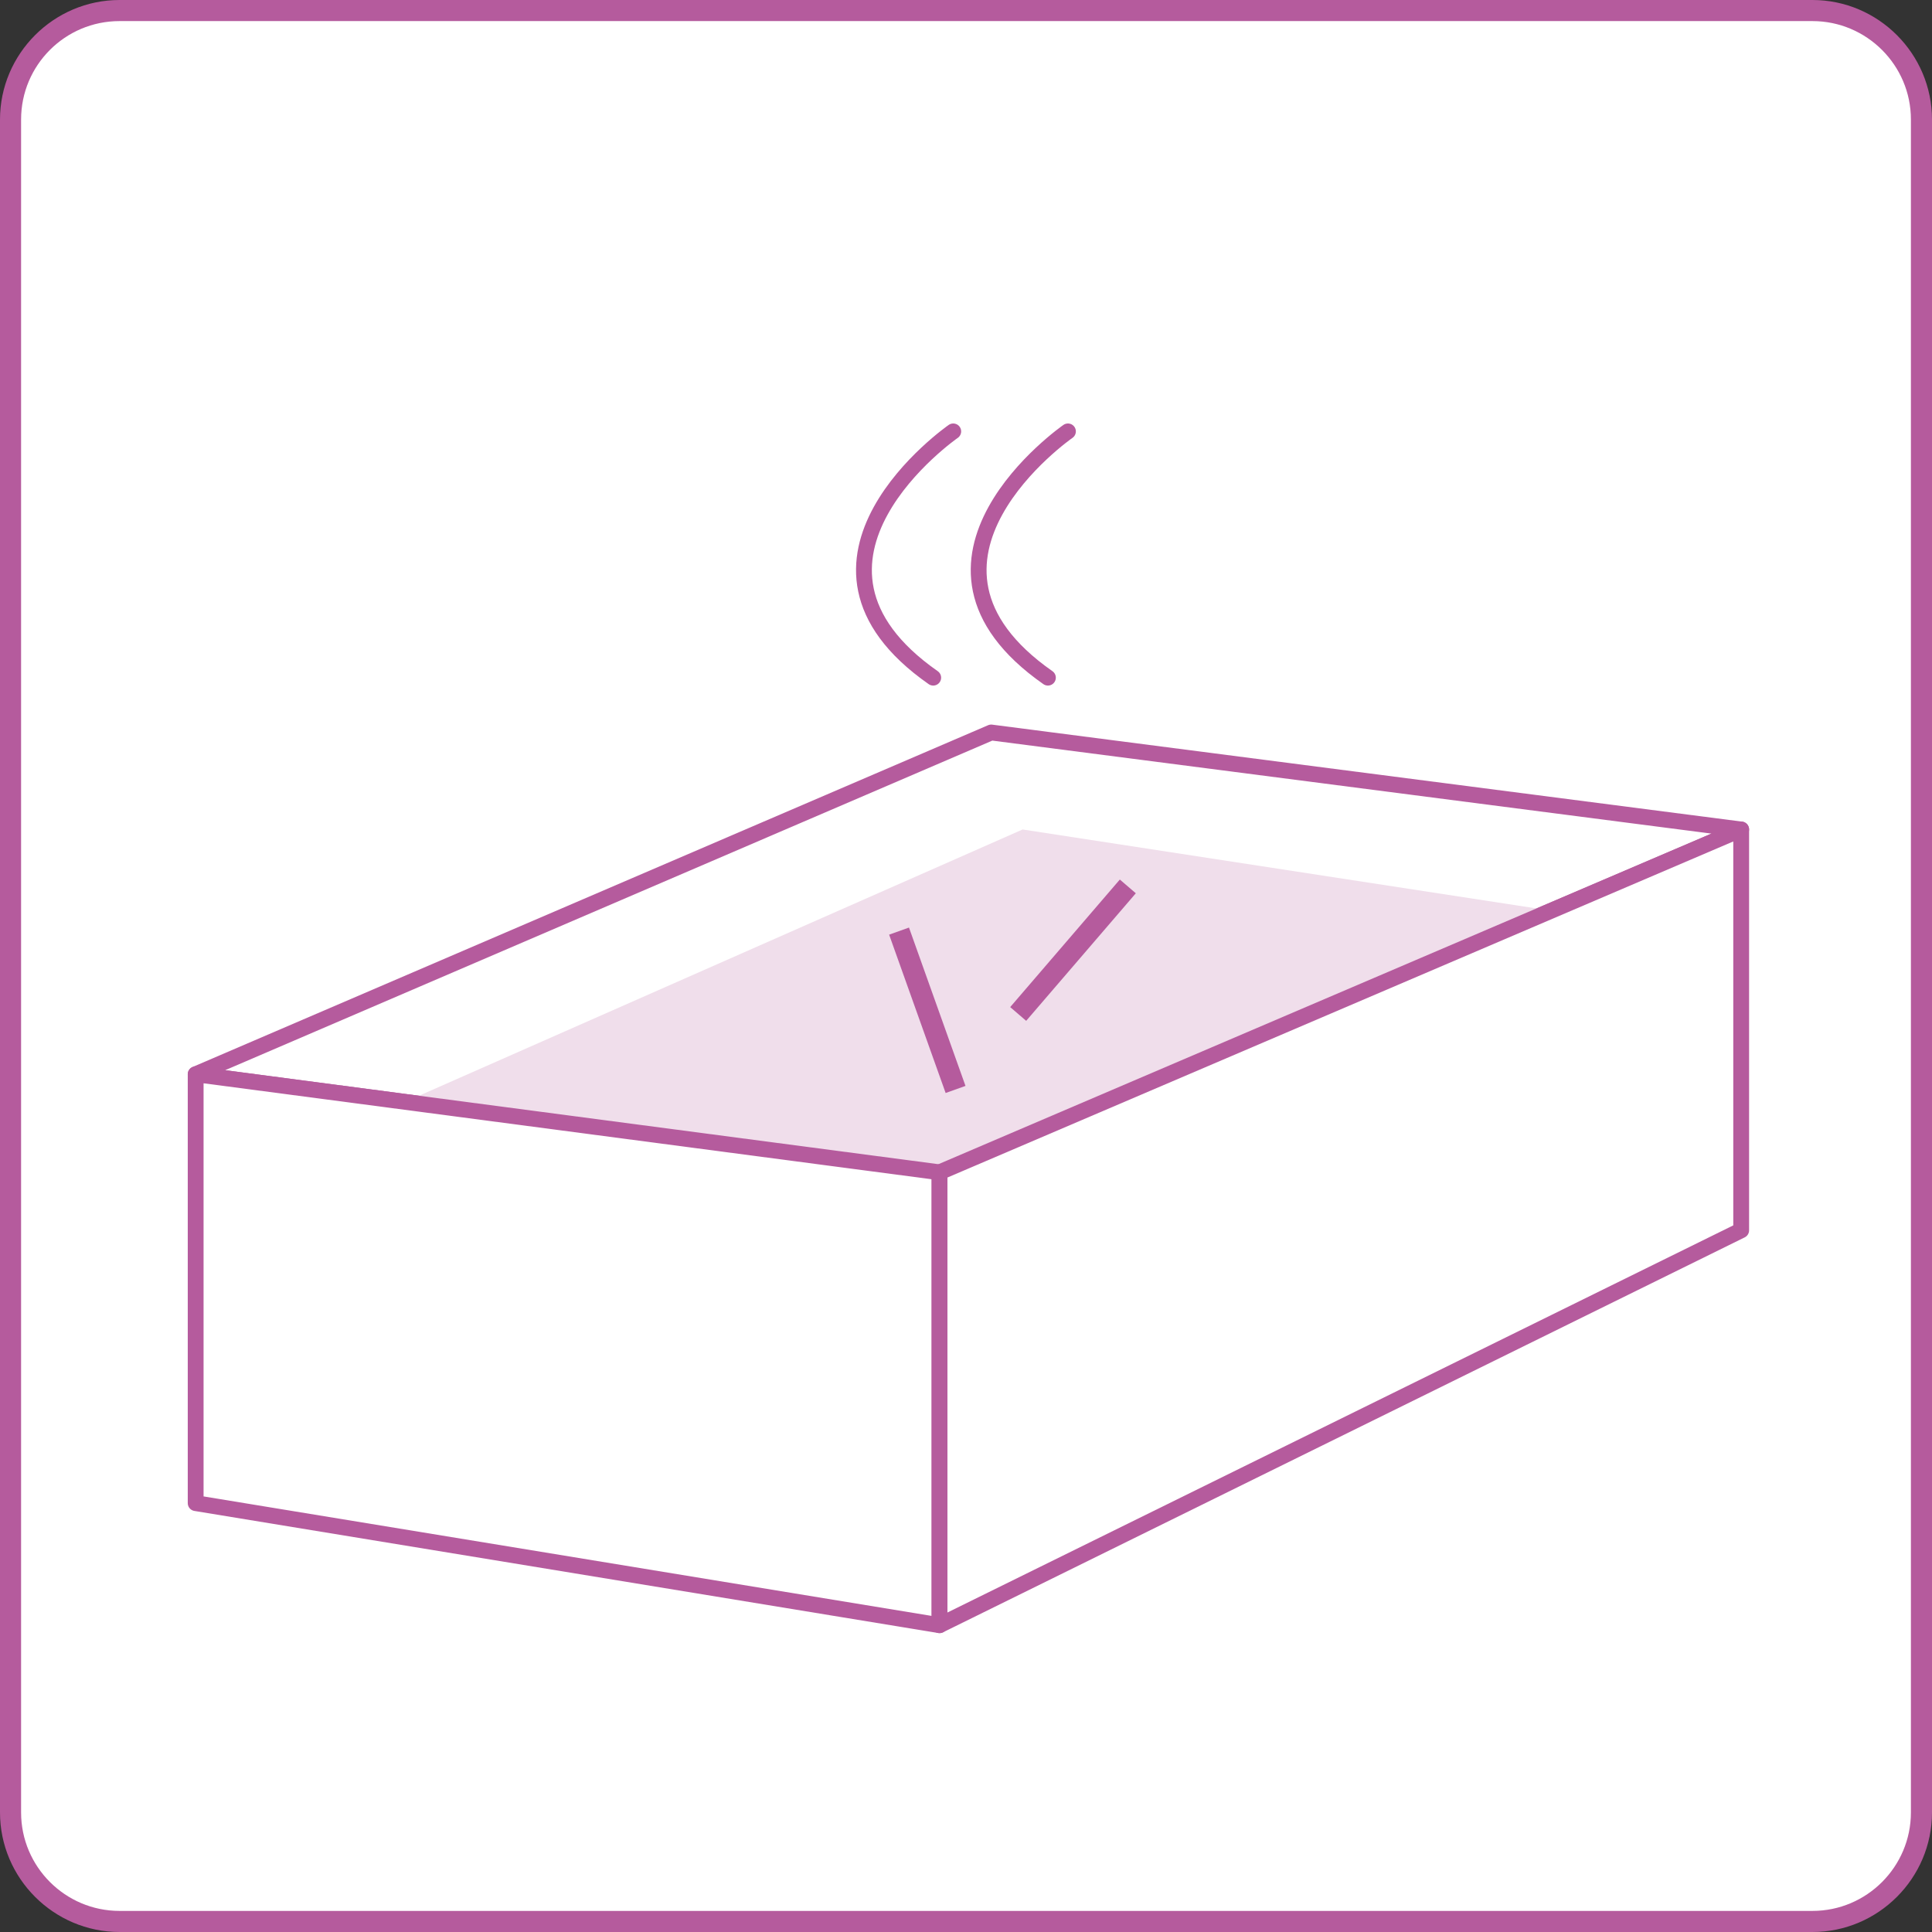
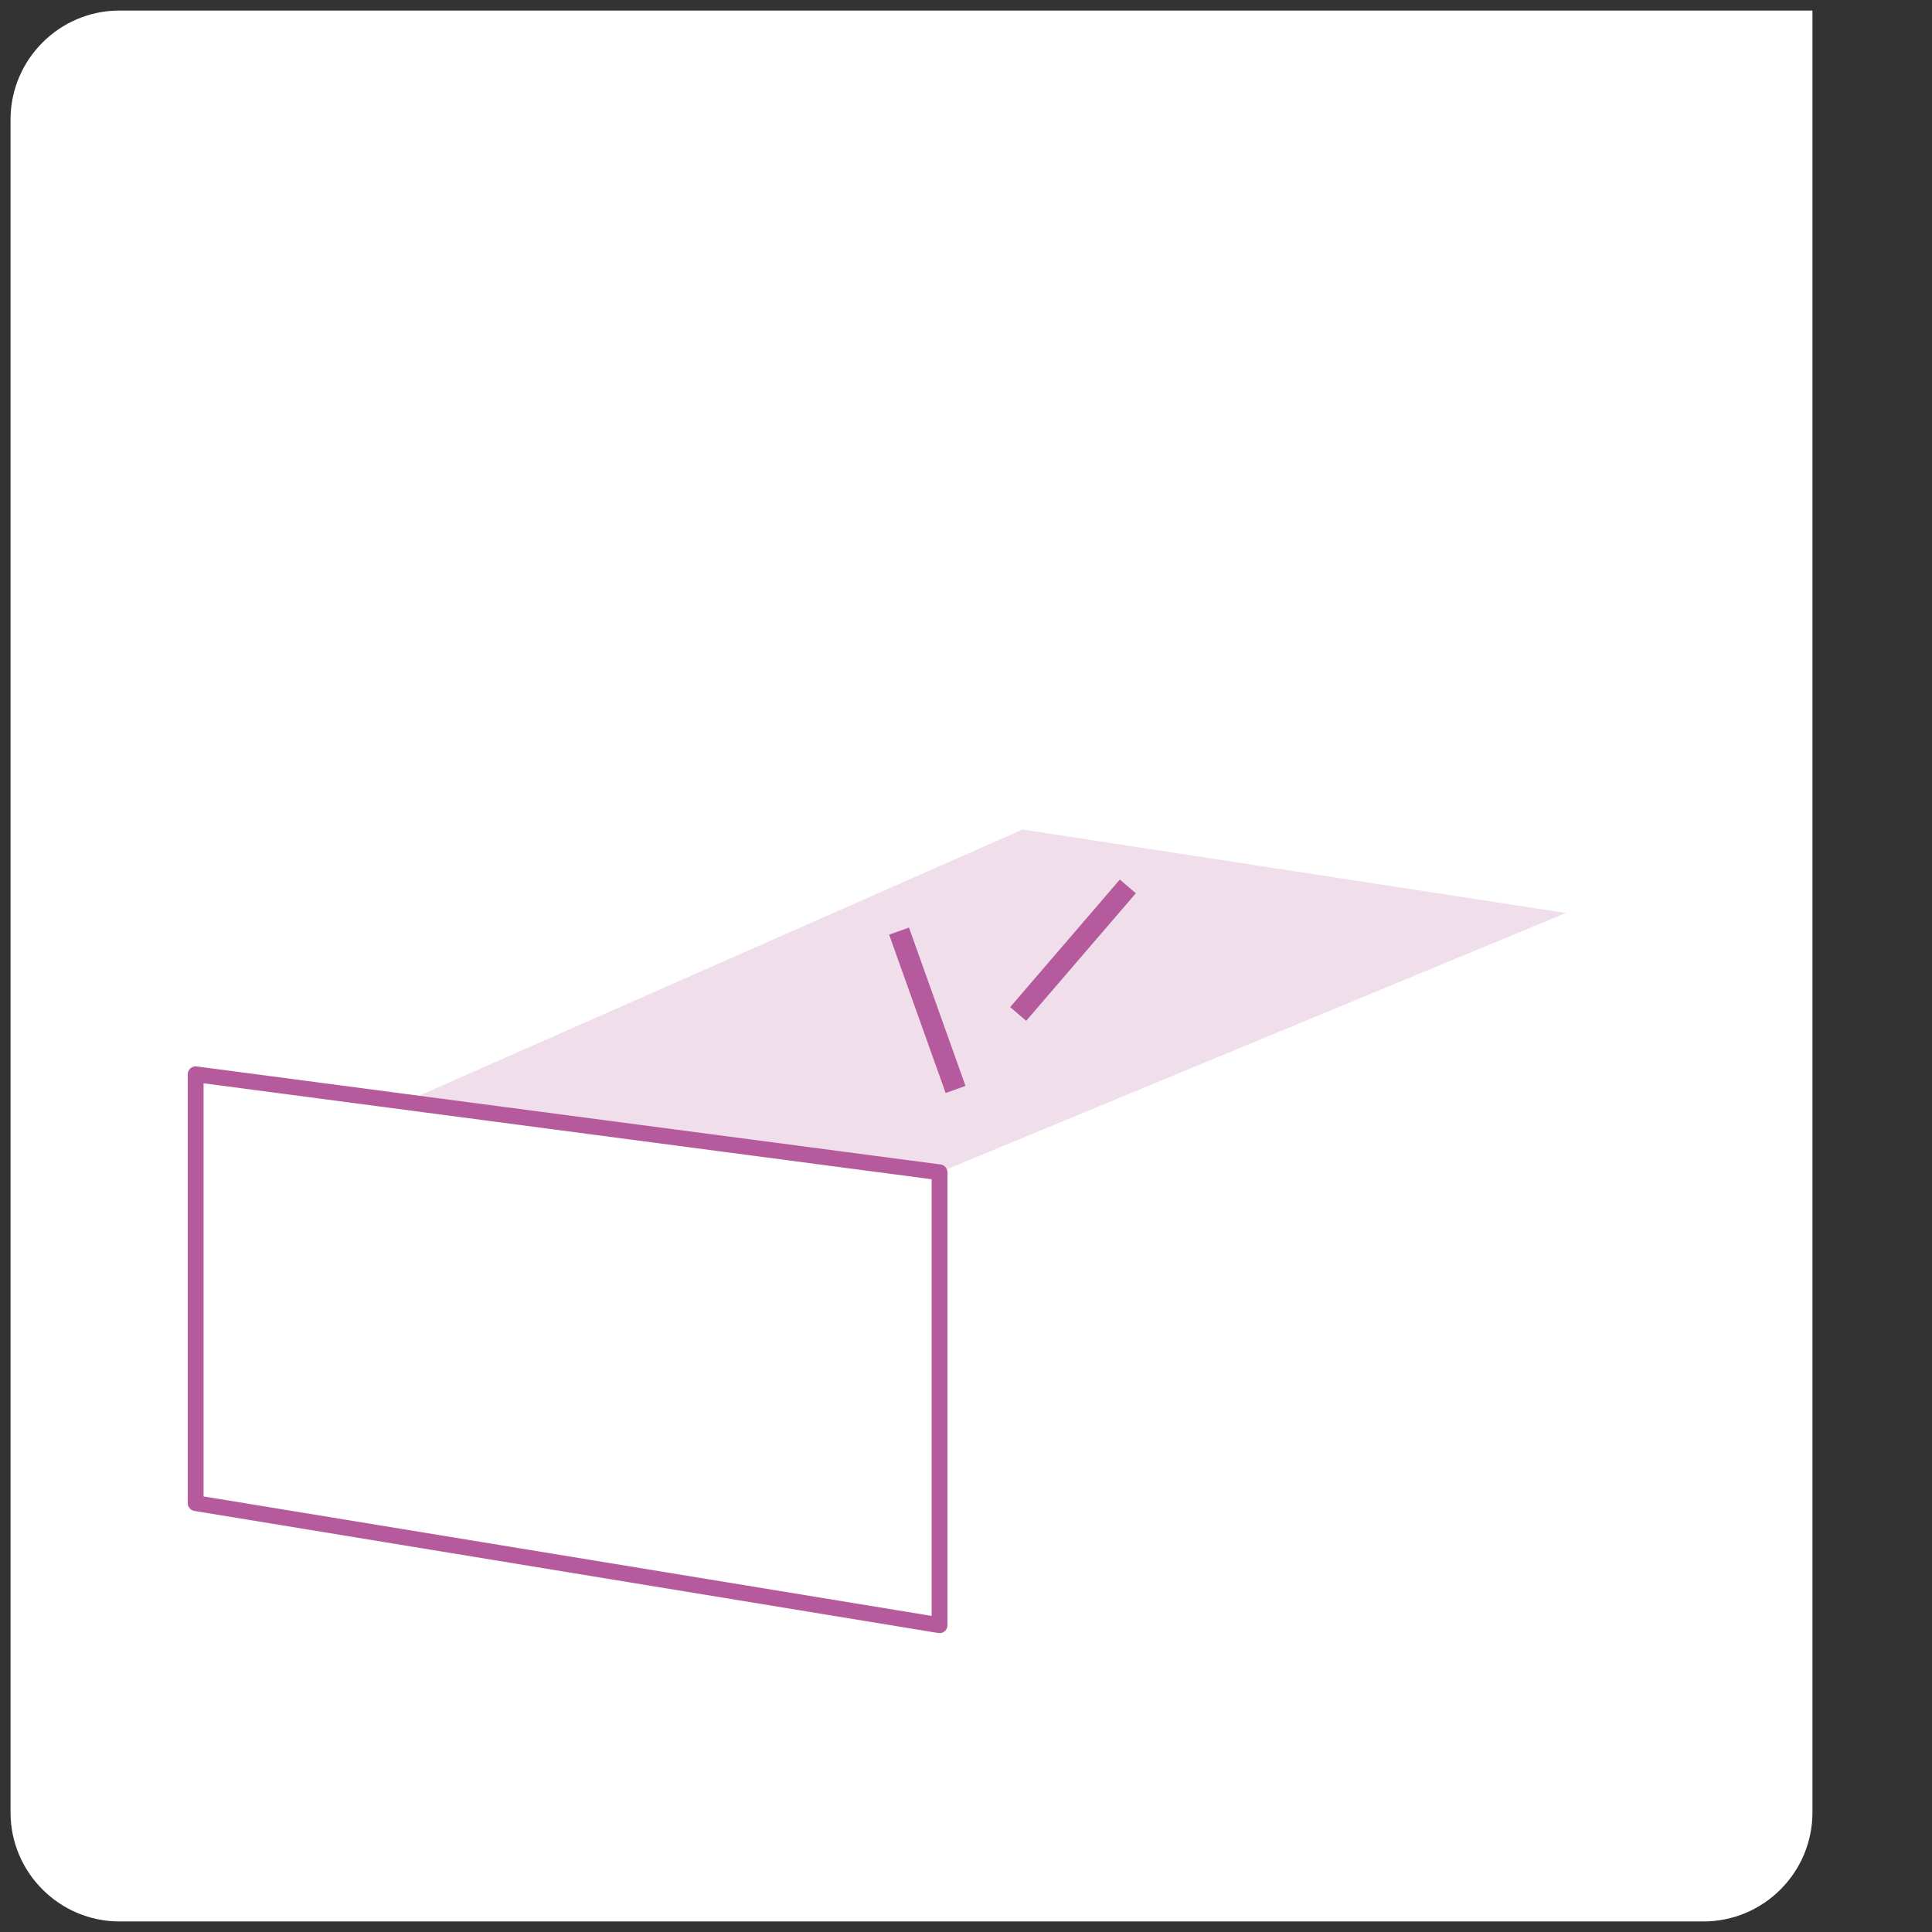
<svg xmlns="http://www.w3.org/2000/svg" id="_レイヤー_2" viewBox="0 0 91.63 91.63">
  <rect x="0" y="0" width="91.63" height="91.63" fill="#333333" stroke="none" />
  <defs>
    <style>.cls-1,.cls-2{fill:#fff;}.cls-3{fill:#b55b9d;}.cls-4{stroke-miterlimit:10;}.cls-4,.cls-5{fill:none;}.cls-4,.cls-5,.cls-2{stroke:#b55b9d;}.cls-6{fill:#f0deeb;}.cls-5,.cls-2{stroke-linecap:round;stroke-linejoin:round;stroke-width:.75px;}</style>
  </defs>
  <g id="_レイヤー_1-2">
    <g>
      <g>
-         <path class="cls-1" d="M5.67,.5H85.96c2.85,0,5.17,2.32,5.17,5.17V85.96c0,2.85-2.32,5.17-5.17,5.17H5.67c-2.85,0-5.17-2.32-5.17-5.17V5.67C.5,2.82,2.82,.5,5.67,.5Z" />
-         <path class="cls-3" d="M85.96,1c2.57,0,4.67,2.09,4.67,4.67V85.96c0,2.57-2.09,4.67-4.67,4.67H5.67c-2.57,0-4.67-2.09-4.67-4.67V5.67C1,3.09,3.09,1,5.67,1H85.96m0-1H5.67C2.55,0,0,2.55,0,5.67V85.96c0,3.12,2.55,5.67,5.67,5.67H85.96c3.12,0,5.67-2.55,5.67-5.67V5.67c0-3.12-2.55-5.67-5.67-5.67h0Z" />
+         <path class="cls-1" d="M5.67,.5H85.96V85.96c0,2.85-2.32,5.17-5.17,5.17H5.67c-2.85,0-5.17-2.32-5.17-5.17V5.67C.5,2.82,2.82,.5,5.67,.5Z" />
      </g>
-       <polygon class="cls-2" points="9.28 50.95 44.56 55.6 82.58 39.34 47.01 34.74 9.28 50.95" />
      <polygon class="cls-6" points="19.71 52.04 48.5 39.34 74.27 43.3 44.56 55.6 19.71 52.04" />
      <polygon class="cls-2" points="9.28 50.95 9.28 71.29 44.56 77.08 44.56 55.6 9.28 50.95" />
-       <polygon class="cls-2" points="44.56 55.6 82.58 39.34 82.58 58.35 44.56 77.08 44.56 55.6" />
      <line class="cls-4" x1="42.64" y1="44.16" x2="45.32" y2="51.67" />
      <line class="cls-4" x1="53.49" y1="42.04" x2="48.29" y2="48.09" />
      <g>
-         <path class="cls-5" d="M45.21,20.46s-8.86,6.15-.95,11.68" />
-         <path class="cls-5" d="M50.65,20.46s-8.86,6.15-.95,11.68" />
-       </g>
+         </g>
    </g>
  </g>
</svg>